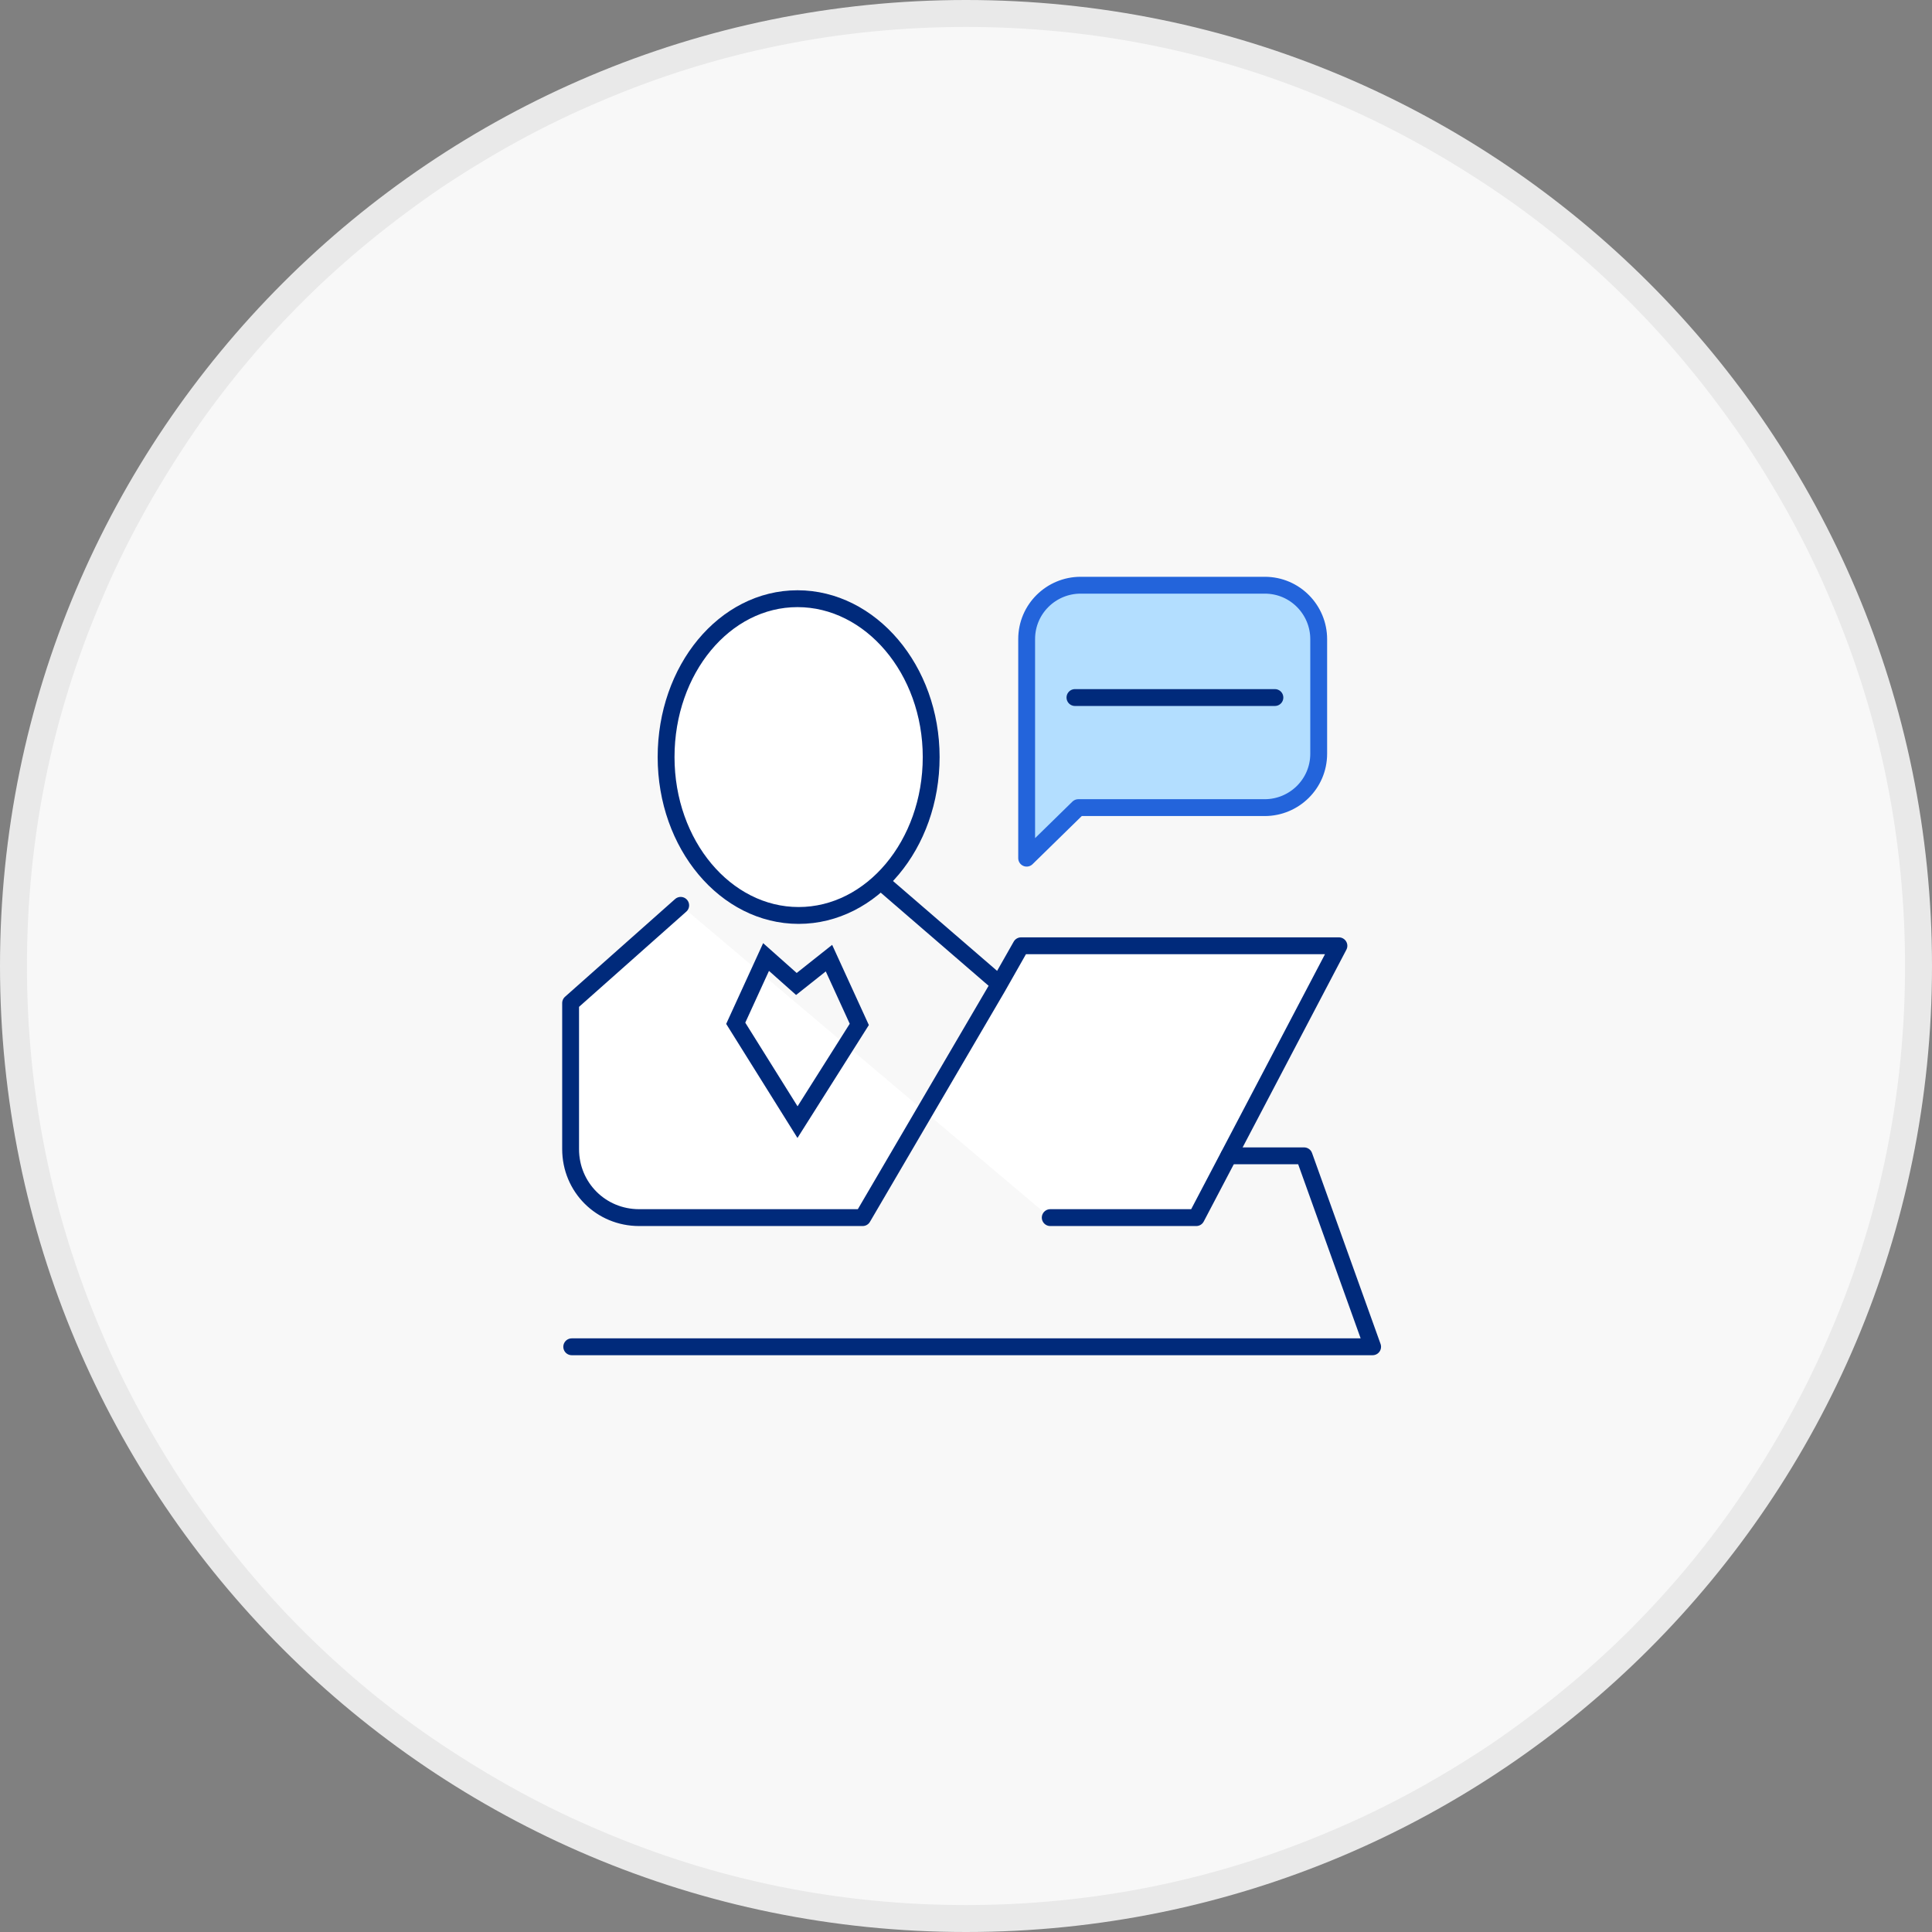
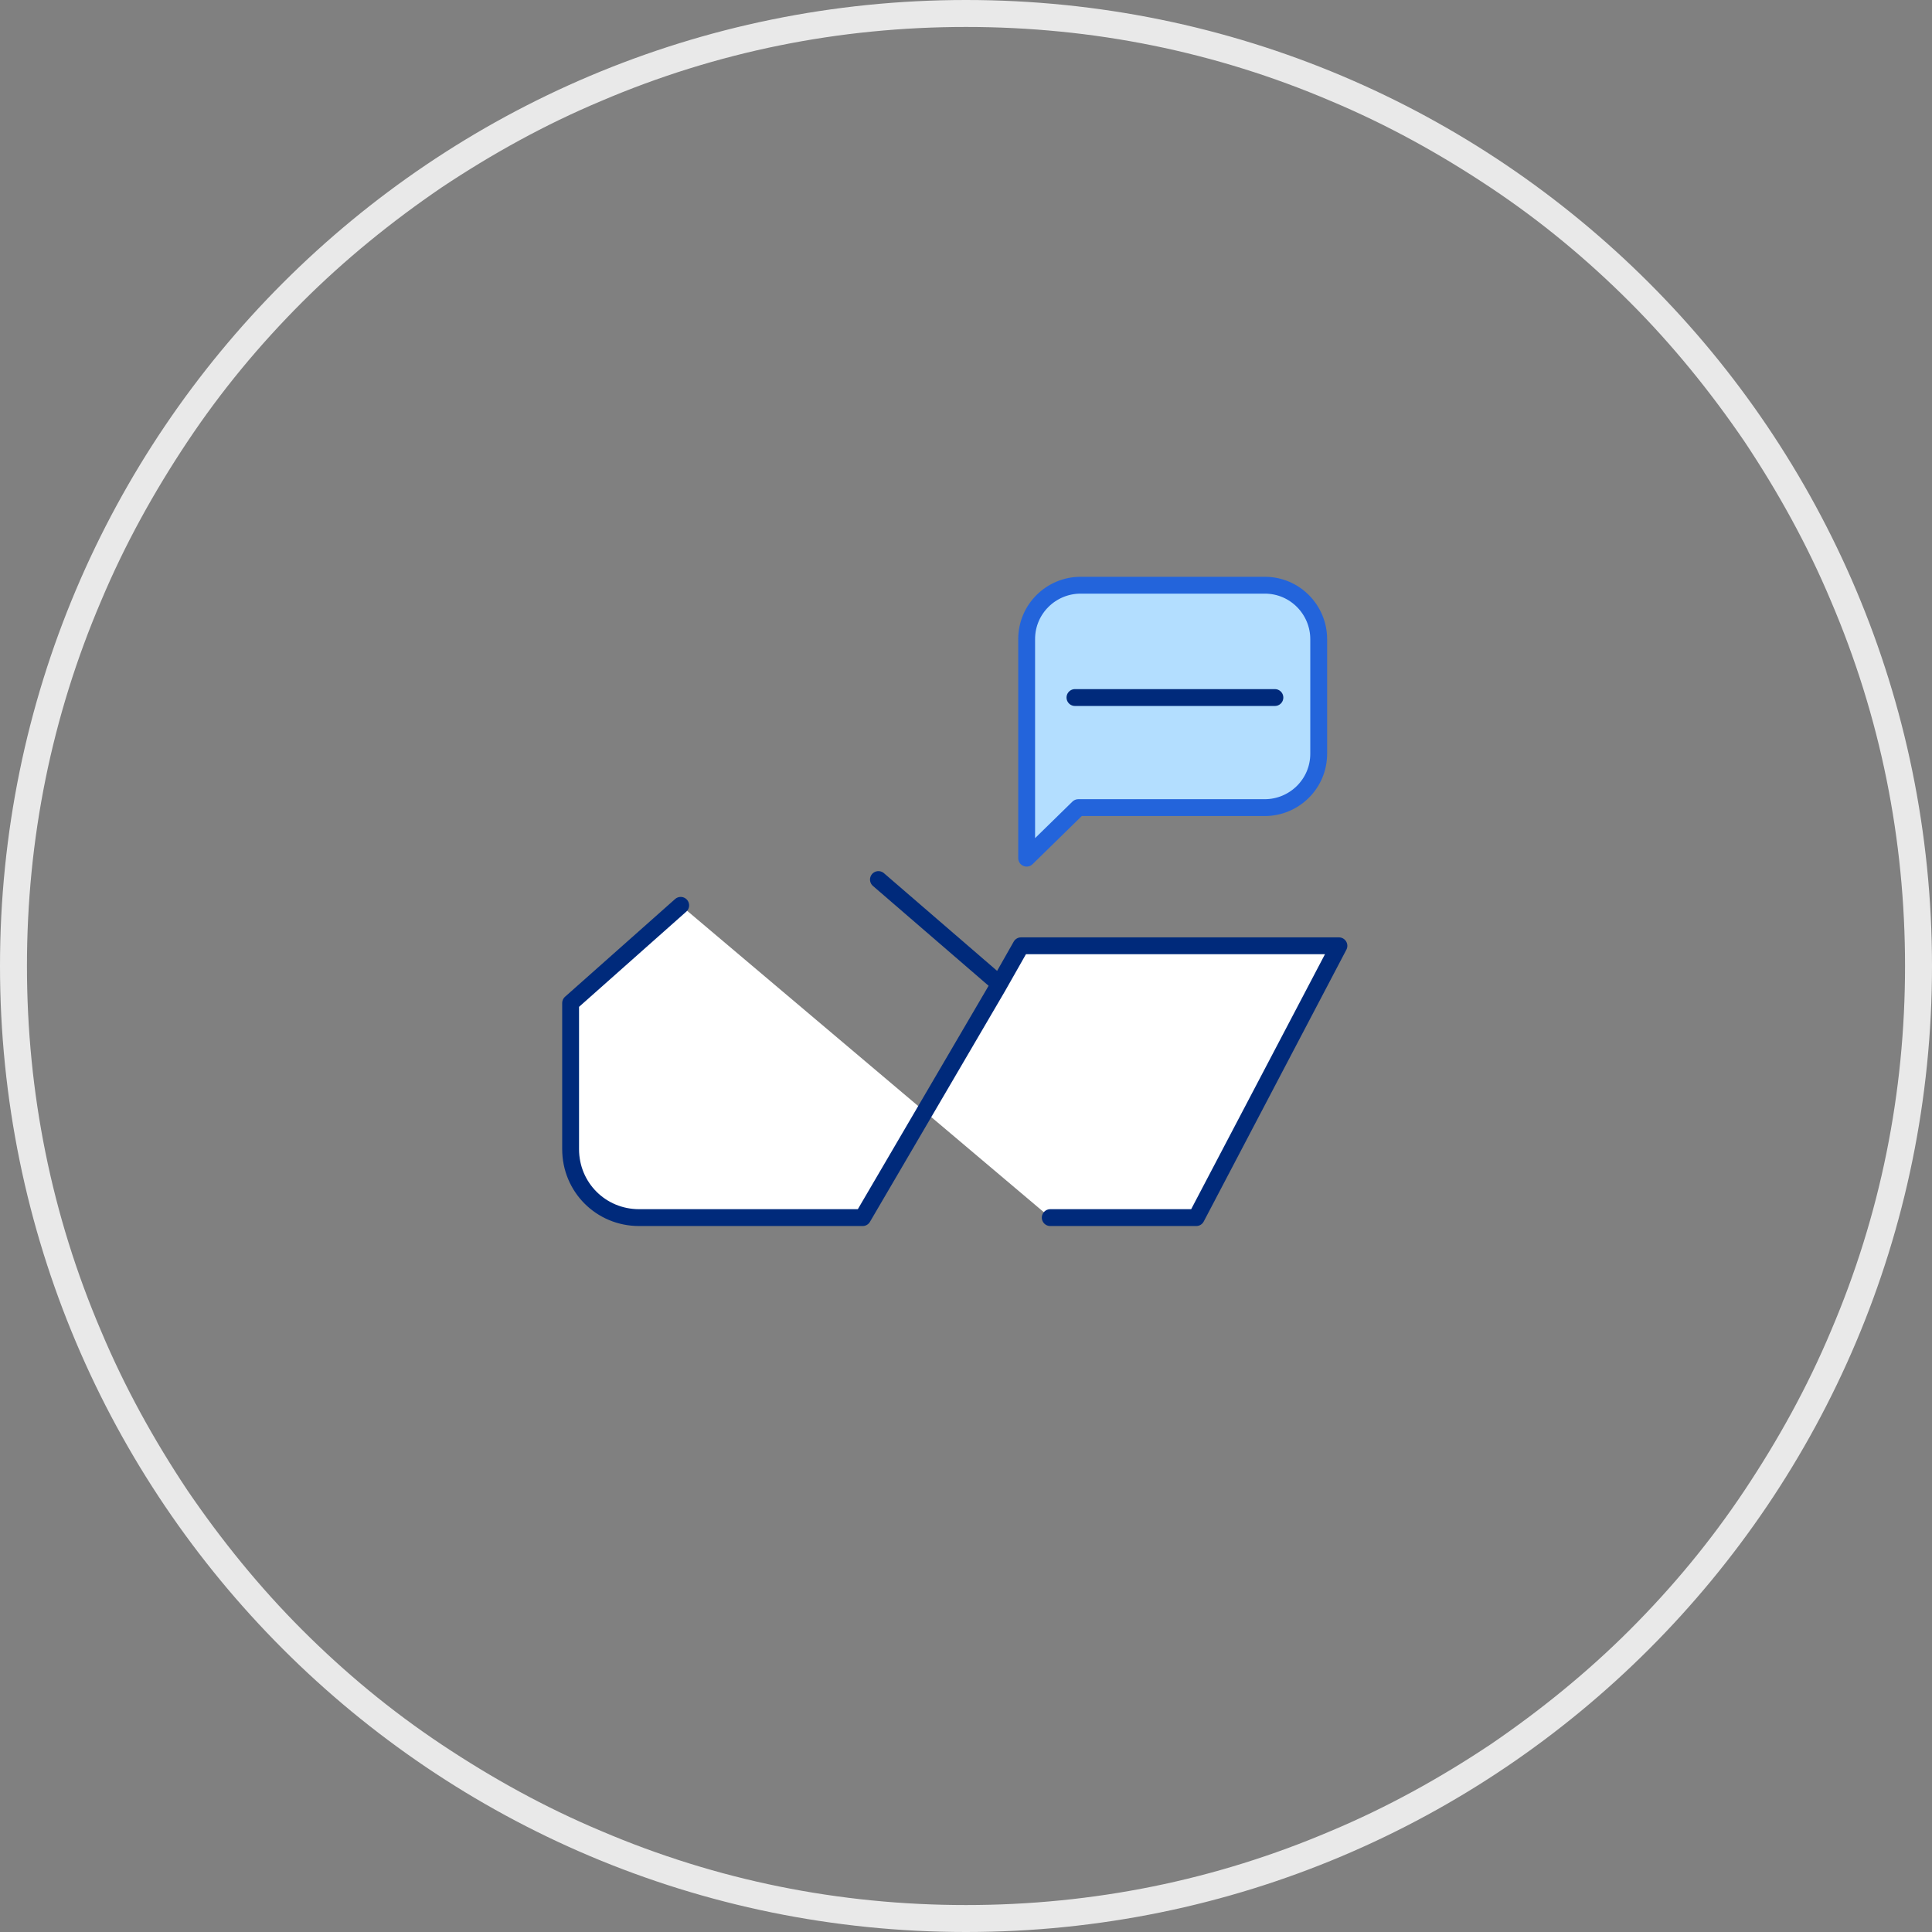
<svg xmlns="http://www.w3.org/2000/svg" version="1.1" id="Component_17_1" x="0px" y="0px" viewBox="0 0 172 172" style="enable-background:new 0 0 172 172;" xml:space="preserve">
  <rect x="0" y="0" width="172" height="172" fill="#808080" stroke="none" />
  <style type="text/css">
	.st0{fill:#F8F8F8;}
	.st1{fill:#E9E9E9;}
	.st2{fill:none;stroke:#002A7B;stroke-width:1.5;stroke-linecap:round;stroke-linejoin:round;}
	.st3{fill:#FFFFFF;stroke:#002A7B;stroke-width:1.5;stroke-linecap:round;stroke-linejoin:round;}
	.st4{fill:#B3DEFF;stroke:#2364DB;stroke-width:1.5;stroke-linecap:round;stroke-linejoin:round;}
	.st5{fill:none;stroke:#002A7B;stroke-width:1.5;}
</style>
  <g id="Path_10361">
-     <path class="st0" d="M86,170.8c-11.4,0-22.6-2.2-33-6.7c-5-2.1-9.9-4.8-14.4-7.8c-4.5-3-8.7-6.5-12.5-10.4   c-3.8-3.8-7.3-8.1-10.4-12.5c-3.1-4.5-5.7-9.4-7.8-14.4c-4.4-10.5-6.7-21.6-6.7-33s2.2-22.6,6.7-33c2.1-5,4.8-9.9,7.8-14.4   c3-4.5,6.5-8.7,10.4-12.5s8.1-7.3,12.5-10.4C43.1,12.6,48,10,53,7.9c10.5-4.4,21.6-6.7,33-6.7s22.6,2.2,33,6.7   c5,2.1,9.9,4.8,14.4,7.8c4.5,3,8.7,6.5,12.5,10.4c3.8,3.8,7.3,8.1,10.4,12.5c3.1,4.5,5.7,9.4,7.8,14.4c4.4,10.5,6.7,21.6,6.7,33   s-2.2,22.6-6.7,33c-2.1,5-4.8,9.9-7.8,14.4c-3,4.5-6.5,8.7-10.4,12.5c-3.8,3.8-8.1,7.3-12.5,10.4c-4.5,3.1-9.4,5.7-14.4,7.8   C108.6,168.5,97.4,170.8,86,170.8z" />
    <path class="st1" d="M86,2.4C74.7,2.4,63.8,4.6,53.5,9c-5,2.1-9.7,4.7-14.2,7.7c-4.4,3-8.6,6.4-12.4,10.2   c-3.8,3.8-7.2,7.9-10.2,12.4c-3,4.5-5.6,9.2-7.7,14.2C4.6,63.8,2.4,74.7,2.4,86s2.2,22.2,6.6,32.5c2.1,5,4.7,9.7,7.7,14.2   c3,4.4,6.4,8.6,10.2,12.4c3.8,3.8,7.9,7.2,12.4,10.2c4.5,3,9.2,5.6,14.2,7.7c10.3,4.4,21.2,6.6,32.5,6.6s22.2-2.2,32.5-6.6   c5-2.1,9.7-4.7,14.2-7.7c4.4-3,8.6-6.4,12.4-10.2c3.8-3.8,7.2-7.9,10.2-12.4c3-4.5,5.6-9.2,7.7-14.2c4.4-10.3,6.6-21.2,6.6-32.5   s-2.2-22.2-6.6-32.5c-2.1-5-4.7-9.7-7.7-14.2c-3-4.4-6.4-8.6-10.2-12.4c-3.8-3.8-7.9-7.2-12.4-10.2c-4.5-3-9.2-5.6-14.2-7.7   C108.2,4.6,97.3,2.4,86,2.4 M86,0c47.5,0,86,38.5,86,86s-38.5,86-86,86S0,133.5,0,86S38.5,0,86,0z" />
  </g>
  <g id="Group_4657" transform="translate(41.304 42.304)">
    <line id="Line_306" class="st2" x1="36.9" y1="36" x2="48.6" y2="46.1" />
    <g id="Group_4618" transform="translate(0.696 0.696)">
      <g id="Group_4620">
-         <path id="Path_10274" class="st3" d="M40.9,24.4c0,7.8-5.3,14.1-11.8,14.1s-11.8-6.3-11.8-14.1S22.5,10.3,29,10.3     S40.9,16.6,40.9,24.4z" />
        <path id="Path_10275" class="st4" d="M54,28.9l-4.6,4.5V13.9c0-2.7,2.2-4.8,4.8-4.8l0,0h16.4c2.7,0,4.8,2.2,4.8,4.8c0,0,0,0,0,0     v10.2c0,2.7-2.2,4.8-4.8,4.8l0,0L54,28.9z" />
        <line id="Line_307" class="st2" x1="53.7" y1="19.1" x2="71.5" y2="19.1" />
        <path id="Path_10276" class="st3" d="M18.6,37.6l-9.8,8.7v13c0,3.4,2.7,6.1,6.1,6.1h19.9l12-20.5l2.1-3.7h28.3L64.5,65.4h-13" />
-         <path id="Path_10277" class="st5" d="M31.8,42.3l2.7,5.9L29,56.9l-5.5-8.8l2.7-5.9l2.7,2.4L31.8,42.3z" />
-         <path id="Path_10278" class="st2" d="M67.4,59.9h6.7l6.1,17H8.9" />
      </g>
    </g>
  </g>
</svg>